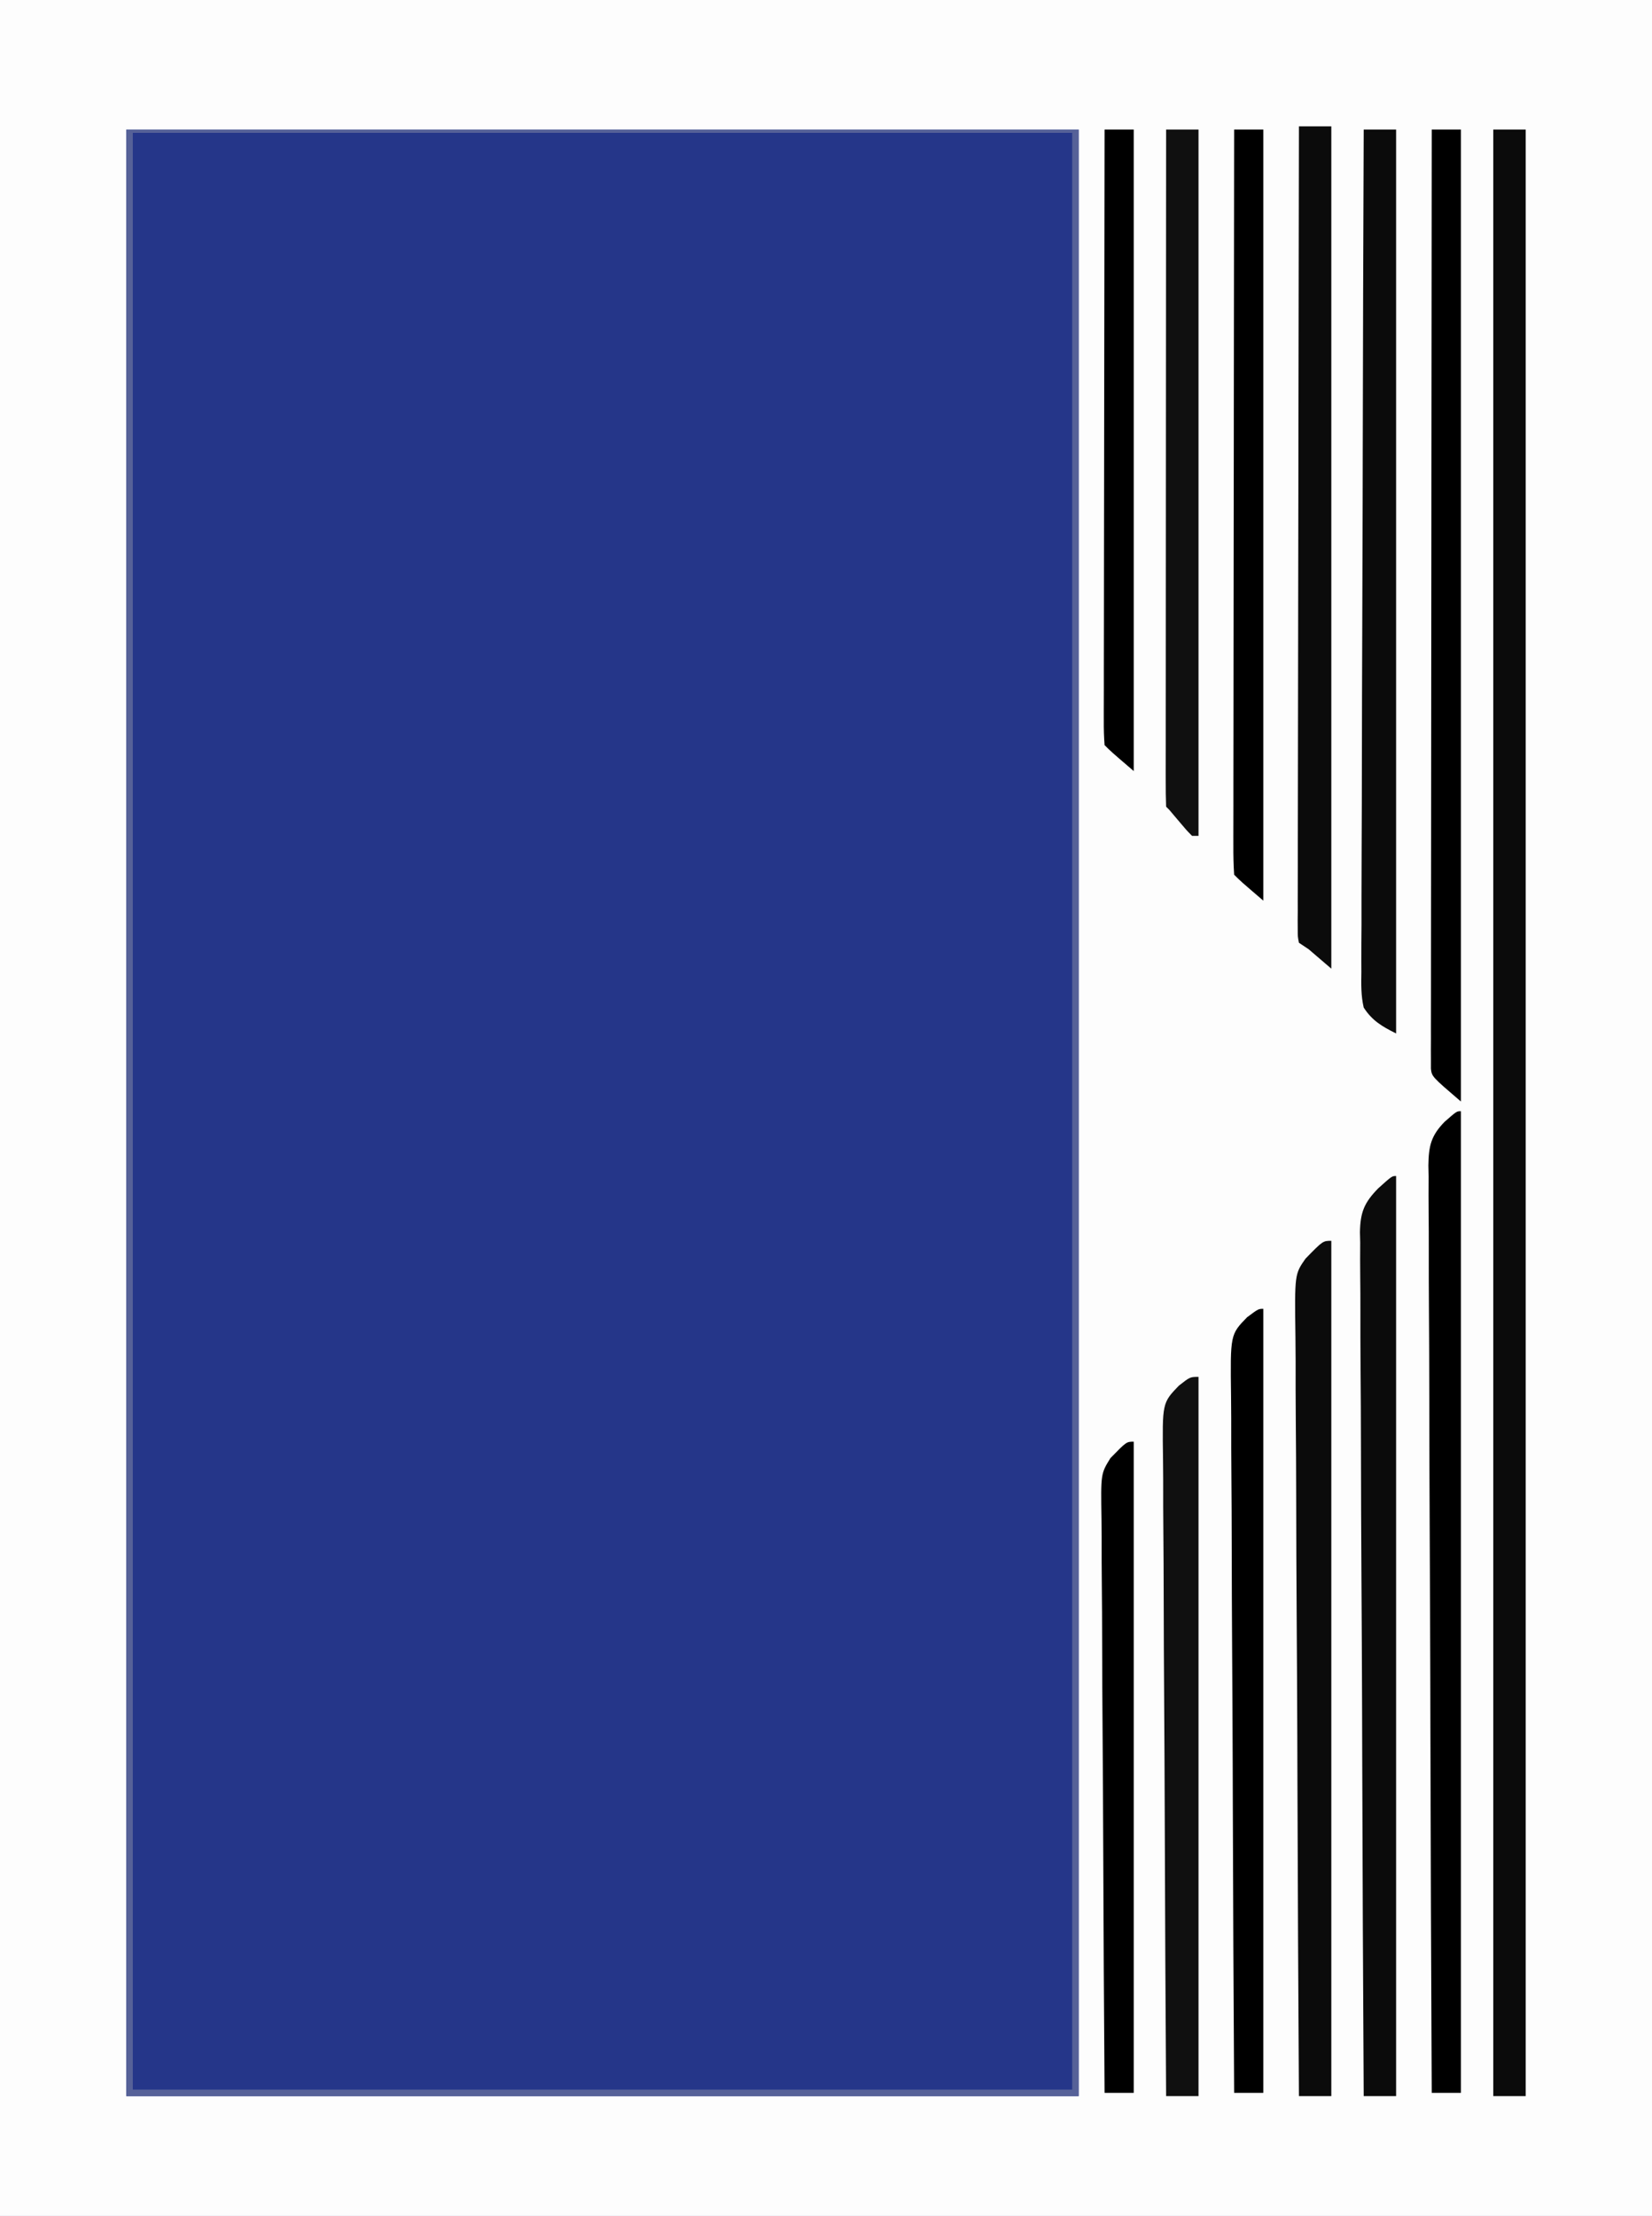
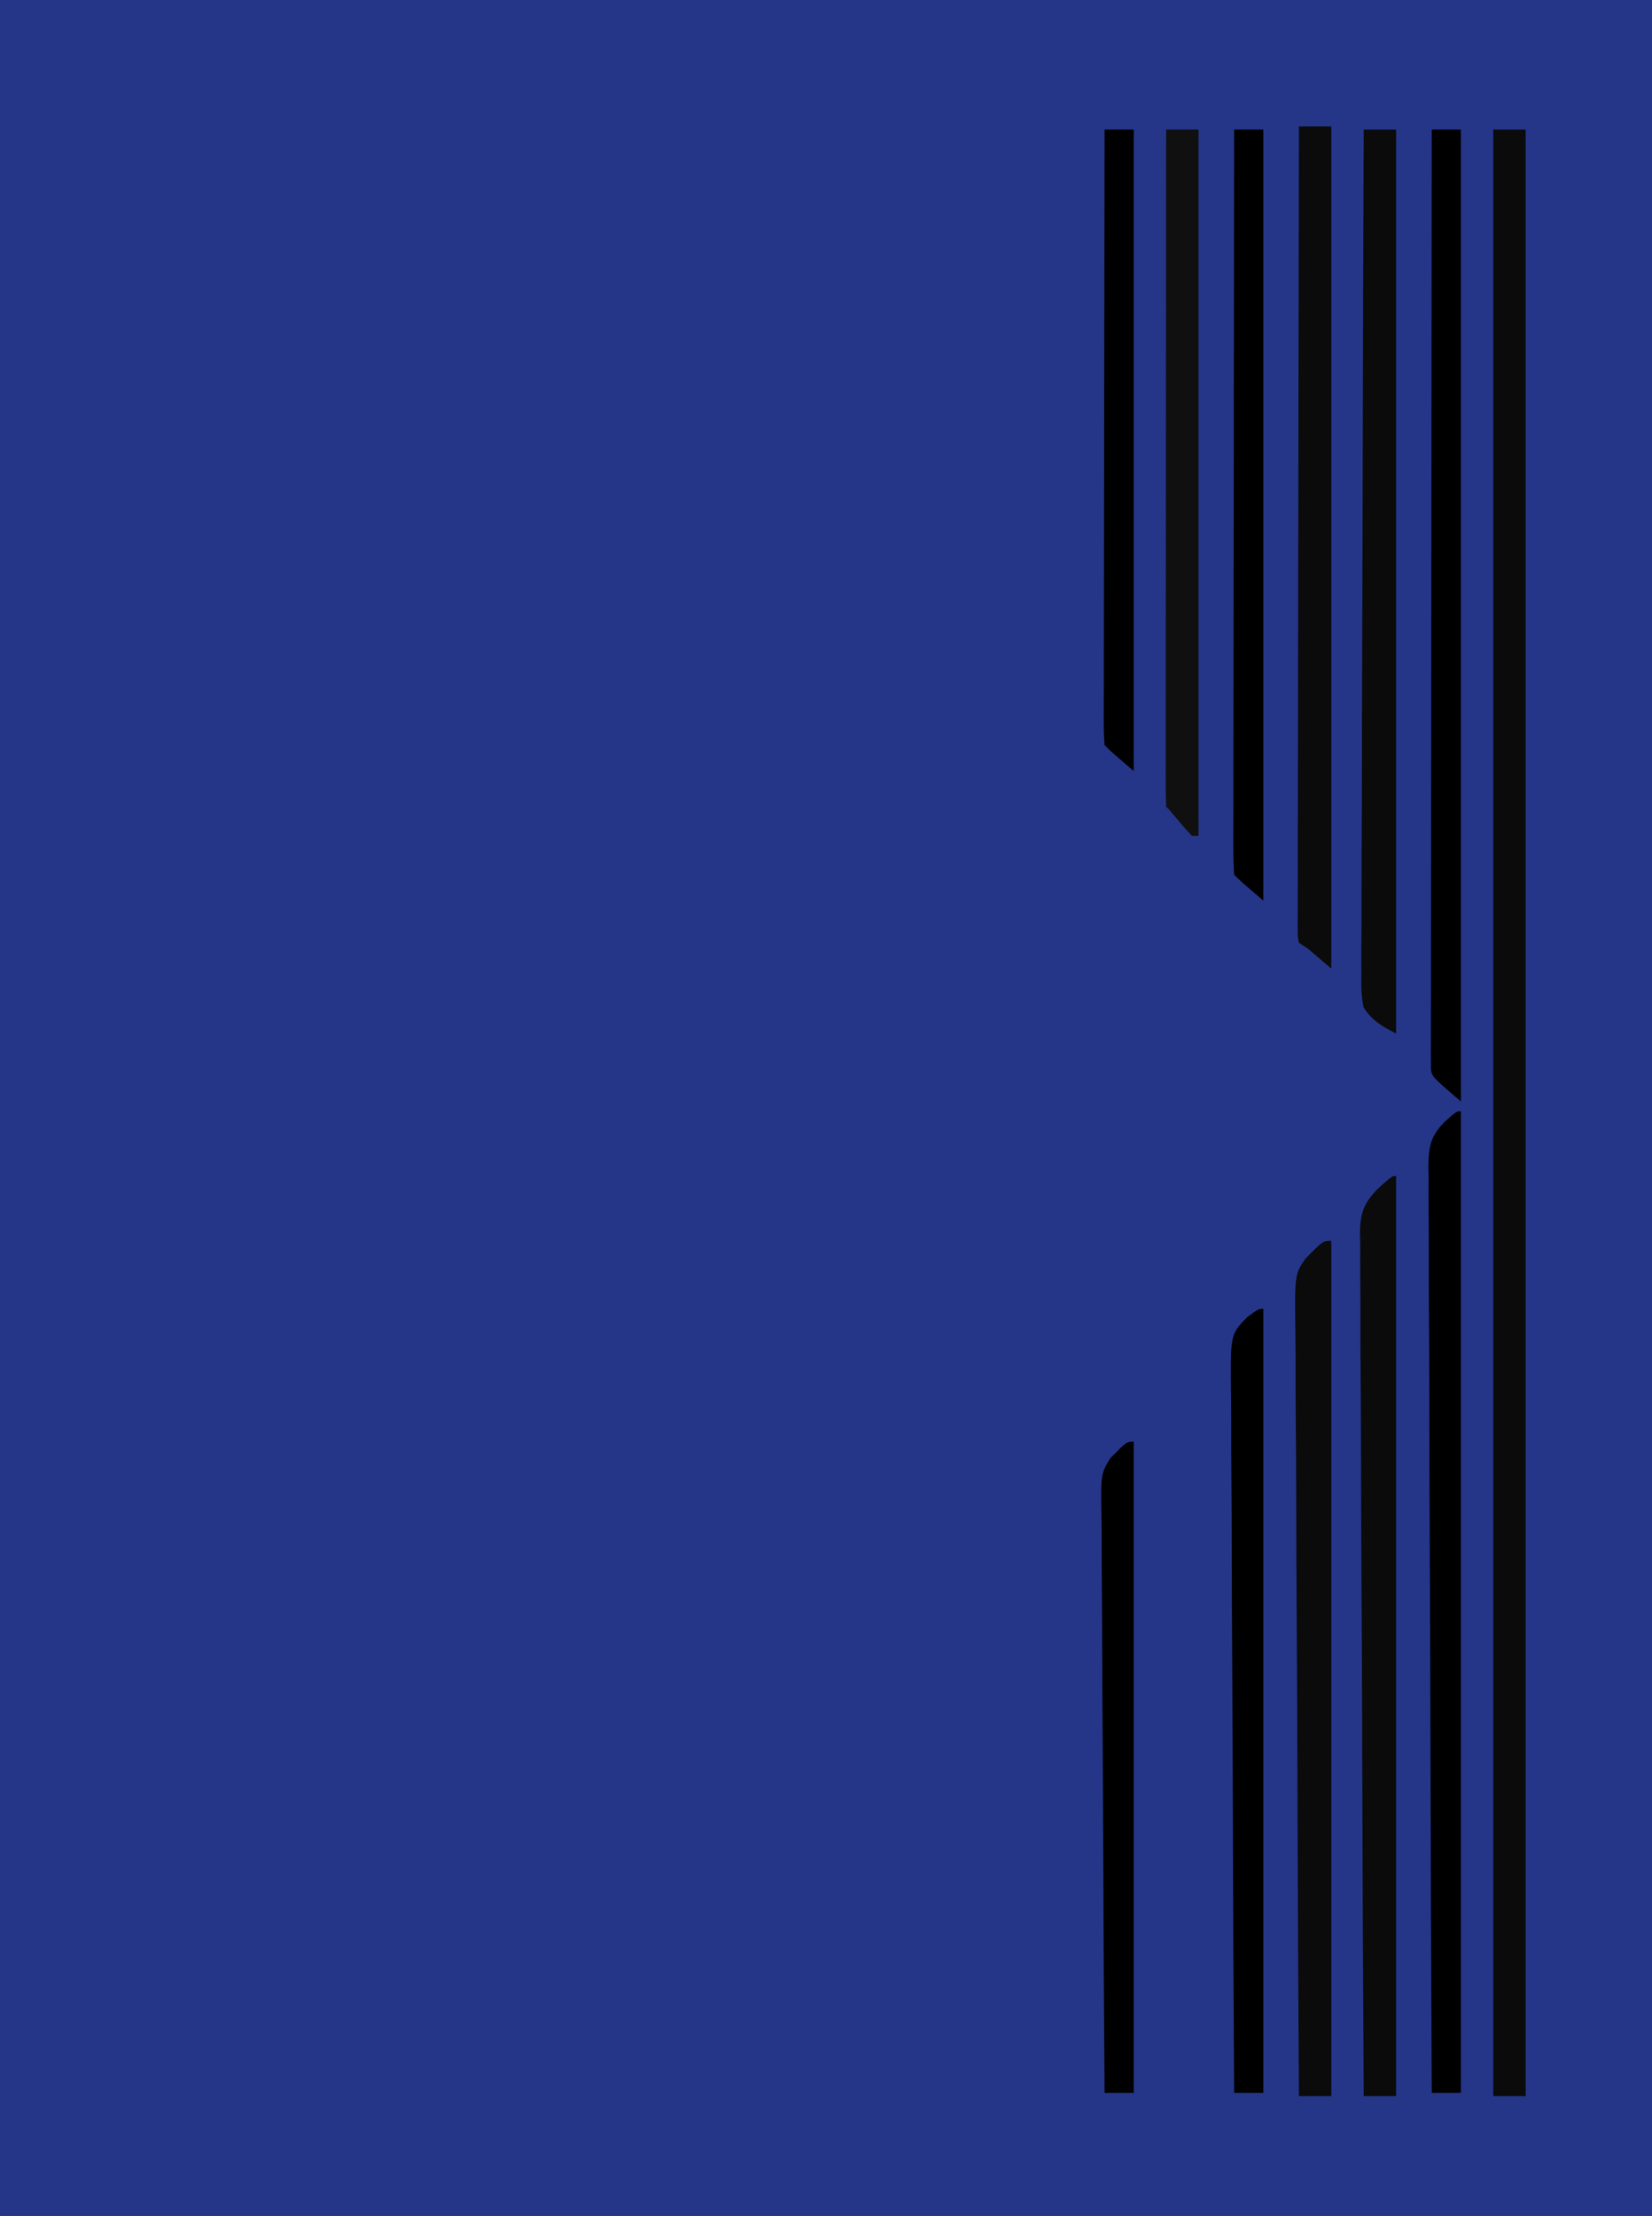
<svg xmlns="http://www.w3.org/2000/svg" version="1.1" width="510" height="684">
  <rect width="100%" height="100%" fill="#808080" stroke="none" />
  <path d="M0 0 C168.3 0 336.6 0 510 0 C510 225.72 510 451.44 510 684 C341.7 684 173.4 684 0 684 C0 458.28 0 232.56 0 0 Z " fill="#253689" transform="translate(0,0)" />
-   <path d="M0 0 C168.3 0 336.6 0 510 0 C510 225.72 510 451.44 510 684 C341.7 684 173.4 684 0 684 C0 458.28 0 232.56 0 0 Z M39 40 C39 240.31 39 440.62 39 647 C136.02 647 233.04 647 333 647 C333 446.69 333 246.38 333 40 C235.98 40 138.96 40 39 40 Z " fill="#FDFDFD" transform="translate(0,0)" />
  <path d="M0 0 C3.3 0 6.6 0 10 0 C10 200.31 10 400.62 10 607 C6.7 607 3.4 607 0 607 C0 406.69 0 206.38 0 0 Z " fill="#0B0B0B" transform="translate(461,40)" />
-   <path d="M0 0 C97.02 0 194.04 0 294 0 C294 200.31 294 400.62 294 607 C196.98 607 99.96 607 0 607 C0 406.69 0 206.38 0 0 Z M2 1 C2 200.32 2 399.64 2 605 C97.7 605 193.4 605 292 605 C292 405.68 292 206.36 292 1 C196.3 1 100.6 1 2 1 Z " fill="#566198" transform="translate(39,40)" />
  <path d="M0 0 C0 93.72 0 187.44 0 284 C-3.3 284 -6.6 284 -10 284 C-10.205 249.12 -10.365 214.24 -10.46 179.359 C-10.471 175.24 -10.482 171.121 -10.494 167.002 C-10.497 166.182 -10.499 165.362 -10.502 164.517 C-10.541 151.244 -10.612 137.971 -10.694 124.698 C-10.779 111.076 -10.829 97.453 -10.847 83.831 C-10.859 75.427 -10.898 67.024 -10.971 58.62 C-11.019 52.855 -11.033 47.09 -11.022 41.325 C-11.016 37.999 -11.029 34.677 -11.073 31.351 C-11.118 27.74 -11.107 24.133 -11.082 20.522 C-11.109 19.479 -11.135 18.435 -11.162 17.359 C-11.048 11.192 -9.869 8.233 -5.495 3.78 C-1.288 0 -1.288 0 0 0 Z " fill="#0B0B0B" transform="translate(431,363)" />
  <path d="M0 0 C3.3 0 6.6 0 10 0 C10 92.07 10 184.14 10 279 C5.71 276.855 2.61 275.072 0 271 C-0.859 267.326 -0.785 263.749 -0.722 259.99 C-0.727 258.878 -0.732 257.767 -0.737 256.621 C-0.747 252.894 -0.714 249.169 -0.681 245.442 C-0.679 242.771 -0.68 240.1 -0.684 237.429 C-0.687 231.679 -0.668 225.928 -0.634 220.178 C-0.586 211.863 -0.57 203.549 -0.562 195.234 C-0.549 181.744 -0.509 168.254 -0.453 154.764 C-0.398 141.66 -0.355 128.557 -0.33 115.454 C-0.328 114.646 -0.326 113.838 -0.325 113.006 C-0.317 108.953 -0.309 104.9 -0.302 100.847 C-0.24 67.231 -0.134 33.616 0 0 Z " fill="#0B0B0B" transform="translate(421,40)" />
  <path d="M0 0 C0 99.99 0 199.98 0 303 C-2.97 303 -5.94 303 -9 303 C-9.183 265.555 -9.324 228.11 -9.409 190.665 C-9.419 186.244 -9.429 181.823 -9.439 177.402 C-9.442 176.522 -9.444 175.642 -9.446 174.735 C-9.481 160.485 -9.544 146.235 -9.617 131.985 C-9.692 117.362 -9.736 102.74 -9.753 88.117 C-9.764 79.095 -9.798 70.073 -9.863 61.05 C-9.906 54.863 -9.918 48.676 -9.908 42.488 C-9.903 38.918 -9.911 35.349 -9.954 31.779 C-10 27.906 -9.984 24.035 -9.962 20.161 C-9.985 19.037 -10.009 17.912 -10.033 16.754 C-9.941 10.773 -9.267 7.593 -5.002 3.24 C-1.304 0 -1.304 0 0 0 Z " fill="#000000" transform="translate(451,343)" />
  <path d="M0 0 C2.97 0 5.94 0 9 0 C9 99 9 198 9 300 C0.037 292.318 0.037 292.318 -0.248 289.879 C-0.248 288.993 -0.247 288.107 -0.246 287.194 C-0.25 286.172 -0.254 285.151 -0.258 284.099 C-0.252 282.969 -0.247 281.839 -0.241 280.674 C-0.242 279.48 -0.244 278.286 -0.246 277.056 C-0.248 273.731 -0.242 270.406 -0.232 267.081 C-0.224 263.5 -0.226 259.918 -0.228 256.337 C-0.229 250.128 -0.223 243.92 -0.211 237.711 C-0.195 228.735 -0.19 219.758 -0.187 210.782 C-0.183 196.219 -0.17 181.656 -0.151 167.093 C-0.133 152.944 -0.118 138.795 -0.11 124.646 C-0.109 123.774 -0.109 122.903 -0.108 122.005 C-0.106 117.632 -0.103 113.259 -0.101 108.886 C-0.08 72.591 -0.045 36.295 0 0 Z " fill="#000000" transform="translate(442,40)" />
  <path d="M0 0 C0 87.12 0 174.24 0 264 C-3.3 264 -6.6 264 -10 264 C-10.205 231.668 -10.365 199.336 -10.46 167.003 C-10.471 163.184 -10.482 159.365 -10.494 155.547 C-10.497 154.786 -10.499 154.026 -10.502 153.243 C-10.541 140.94 -10.612 128.637 -10.694 116.334 C-10.779 103.706 -10.829 91.078 -10.847 78.45 C-10.859 70.66 -10.898 62.871 -10.971 55.082 C-11.025 49.105 -11.03 43.128 -11.018 37.15 C-11.02 34.701 -11.038 32.252 -11.073 29.804 C-11.334 10.316 -11.334 10.316 -7.963 5.5 C-2.599 0 -2.599 0 0 0 Z " fill="#0B0B0B" transform="translate(411,383)" />
  <path d="M0 0 C3.3 0 6.6 0 10 0 C10 85.8 10 171.6 10 260 C7.69 258.02 5.38 256.04 3 254 C2.01 253.34 1.02 252.68 0 252 C-0.373 250.136 -0.373 250.136 -0.369 247.818 C-0.375 246.937 -0.381 246.055 -0.387 245.146 C-0.379 244.172 -0.37 243.197 -0.361 242.193 C-0.363 241.162 -0.366 240.131 -0.369 239.069 C-0.373 235.593 -0.357 232.117 -0.341 228.64 C-0.34 226.157 -0.34 223.674 -0.342 221.191 C-0.343 215.834 -0.334 210.476 -0.317 205.119 C-0.293 197.373 -0.285 189.628 -0.281 181.882 C-0.275 169.315 -0.255 156.749 -0.226 144.183 C-0.199 131.974 -0.178 119.765 -0.165 107.556 C-0.164 106.804 -0.163 106.052 -0.162 105.277 C-0.158 101.503 -0.155 97.73 -0.151 93.956 C-0.12 62.638 -0.067 31.319 0 0 Z " fill="#0B0B0B" transform="translate(401,39)" />
-   <path d="M0 0 C0 73.26 0 146.52 0 222 C-3.3 222 -6.6 222 -10 222 C-10.187 194.236 -10.328 166.472 -10.414 138.708 C-10.456 125.817 -10.512 112.925 -10.604 100.034 C-10.683 88.798 -10.735 77.562 -10.753 66.326 C-10.763 60.376 -10.788 54.427 -10.846 48.478 C-10.9 42.876 -10.917 37.276 -10.905 31.675 C-10.907 29.62 -10.923 27.566 -10.954 25.512 C-11.202 8.049 -11.202 8.049 -6.068 2.715 C-2.602 0 -2.602 0 0 0 Z " fill="#101010" transform="translate(370,425)" />
  <path d="M0 0 C0 79.86 0 159.72 0 242 C-2.97 242 -5.94 242 -9 242 C-9.183 212.326 -9.324 182.652 -9.409 152.978 C-9.419 149.473 -9.429 145.969 -9.439 142.464 C-9.442 141.766 -9.444 141.068 -9.446 140.35 C-9.481 129.058 -9.544 117.766 -9.617 106.475 C-9.692 94.885 -9.736 83.296 -9.753 71.706 C-9.763 65.198 -9.788 58.69 -9.846 52.182 C-9.9 46.055 -9.917 39.93 -9.905 33.803 C-9.907 31.555 -9.923 29.307 -9.954 27.059 C-10.202 7.938 -10.202 7.938 -5.006 2.601 C-1.528 0 -1.528 0 0 0 Z " fill="#000000" transform="translate(390,404)" />
  <path d="M0 0 C3.3 0 6.6 0 10 0 C10 71.94 10 143.88 10 218 C9.34 218 8.68 218 8 218 C6.309 216.285 6.309 216.285 4.438 214.062 C3.507 212.966 3.507 212.966 2.559 211.848 C2.044 211.238 1.53 210.628 1 210 C0.67 209.67 0.34 209.34 0 209 C-0.098 206.307 -0.13 203.639 -0.12 200.945 C-0.121 200.091 -0.122 199.237 -0.123 198.356 C-0.125 195.471 -0.119 192.586 -0.114 189.701 C-0.113 187.642 -0.113 185.582 -0.114 183.523 C-0.114 177.914 -0.108 172.305 -0.101 166.695 C-0.095 160.84 -0.095 154.985 -0.093 149.13 C-0.09 138.035 -0.082 126.939 -0.072 115.843 C-0.061 103.214 -0.055 90.586 -0.05 77.957 C-0.04 51.972 -0.022 25.986 0 0 Z " fill="#101010" transform="translate(360,40)" />
-   <path d="M0 0 C2.97 0 5.94 0 9 0 C9 78.54 9 157.08 9 238 C2 232 2 232 0 230 C-0.194 226.979 -0.26 224.05 -0.241 221.028 C-0.242 220.087 -0.244 219.146 -0.246 218.177 C-0.249 215.004 -0.238 211.832 -0.227 208.66 C-0.226 206.393 -0.227 204.127 -0.228 201.861 C-0.229 195.692 -0.217 189.523 -0.203 183.354 C-0.19 176.913 -0.189 170.472 -0.187 164.031 C-0.181 153.215 -0.169 142.399 -0.151 131.583 C-0.133 120.441 -0.118 109.299 -0.11 98.157 C-0.109 97.47 -0.109 96.784 -0.108 96.076 C-0.106 92.633 -0.103 89.189 -0.101 85.745 C-0.08 57.163 -0.045 28.582 0 0 Z " fill="#000000" transform="translate(381,40)" />
+   <path d="M0 0 C2.97 0 5.94 0 9 0 C9 78.54 9 157.08 9 238 C2 232 2 232 0 230 C-0.194 226.979 -0.26 224.05 -0.241 221.028 C-0.242 220.087 -0.244 219.146 -0.246 218.177 C-0.249 215.004 -0.238 211.832 -0.227 208.66 C-0.226 206.393 -0.227 204.127 -0.228 201.861 C-0.229 195.692 -0.217 189.523 -0.203 183.354 C-0.19 176.913 -0.189 170.472 -0.187 164.031 C-0.181 153.215 -0.169 142.399 -0.151 131.583 C-0.133 120.441 -0.118 109.299 -0.11 98.157 C-0.109 97.47 -0.109 96.784 -0.108 96.076 C-0.08 57.163 -0.045 28.582 0 0 Z " fill="#000000" transform="translate(381,40)" />
  <path d="M0 0 C0 66.33 0 132.66 0 201 C-2.97 201 -5.94 201 -9 201 C-9.187 175.974 -9.328 150.949 -9.414 125.922 C-9.456 114.302 -9.512 102.682 -9.604 91.062 C-9.683 80.933 -9.735 70.805 -9.753 60.676 C-9.763 55.313 -9.788 49.951 -9.846 44.589 C-9.9 39.539 -9.917 34.49 -9.905 29.44 C-9.907 27.589 -9.923 25.738 -9.954 23.887 C-10.174 9.9 -10.174 9.9 -7.193 5.077 C-2.238 0 -2.238 0 0 0 Z " fill="#000000" transform="translate(350,445)" />
  <path d="M0 0 C2.97 0 5.94 0 9 0 C9 65.34 9 130.68 9 198 C2 192 2 192 0 190 C-0.193 187.479 -0.261 185.068 -0.241 182.546 C-0.242 181.769 -0.244 180.991 -0.246 180.19 C-0.249 177.57 -0.238 174.951 -0.227 172.332 C-0.226 170.459 -0.227 168.587 -0.228 166.715 C-0.229 161.62 -0.217 156.525 -0.203 151.431 C-0.19 146.111 -0.189 140.791 -0.187 135.471 C-0.181 125.392 -0.164 115.313 -0.144 105.233 C-0.122 93.761 -0.111 82.288 -0.101 70.815 C-0.08 47.21 -0.045 23.605 0 0 Z " fill="#000000" transform="translate(341,40)" />
</svg>